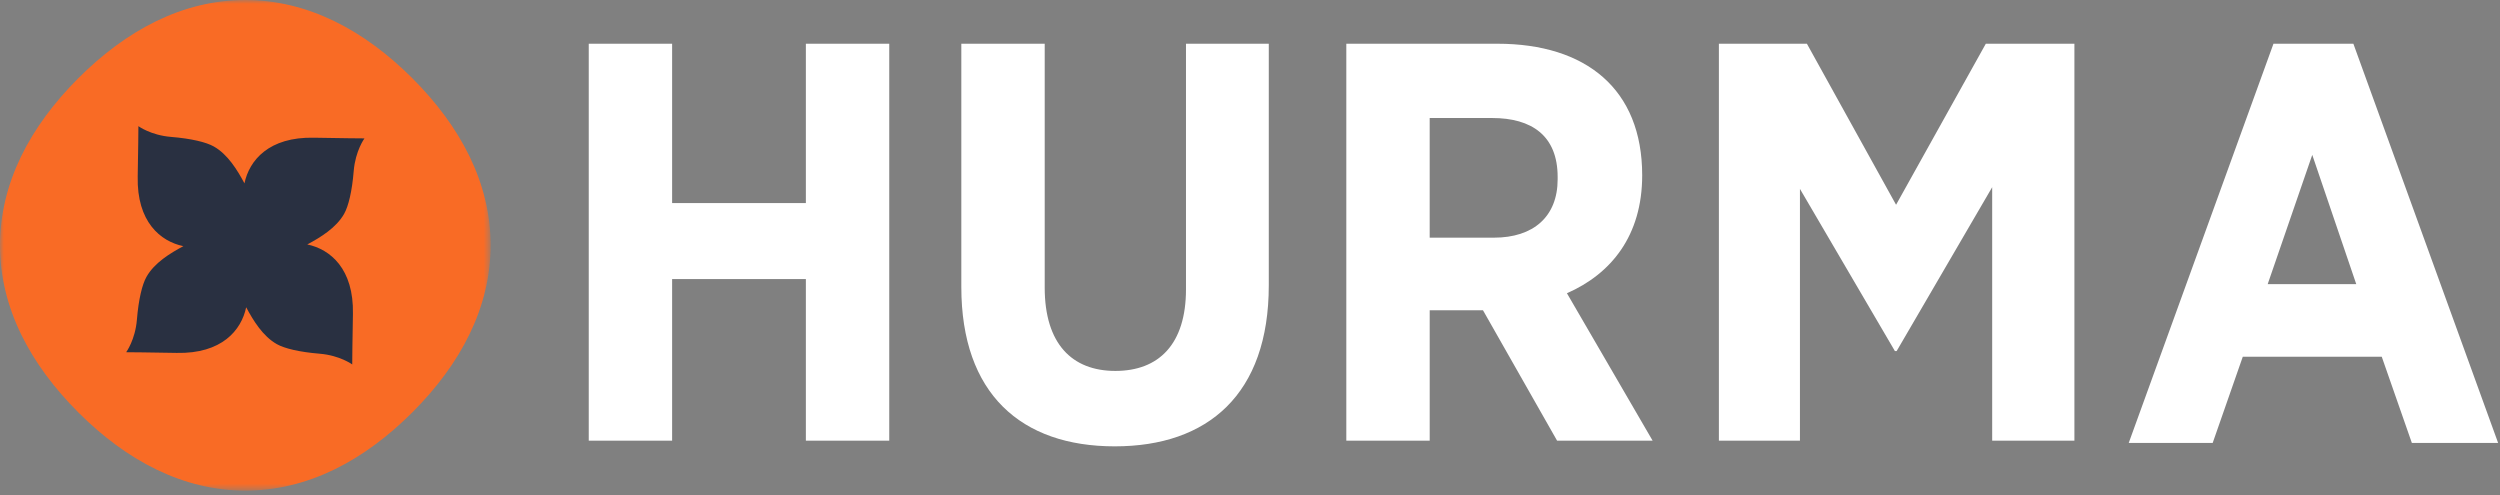
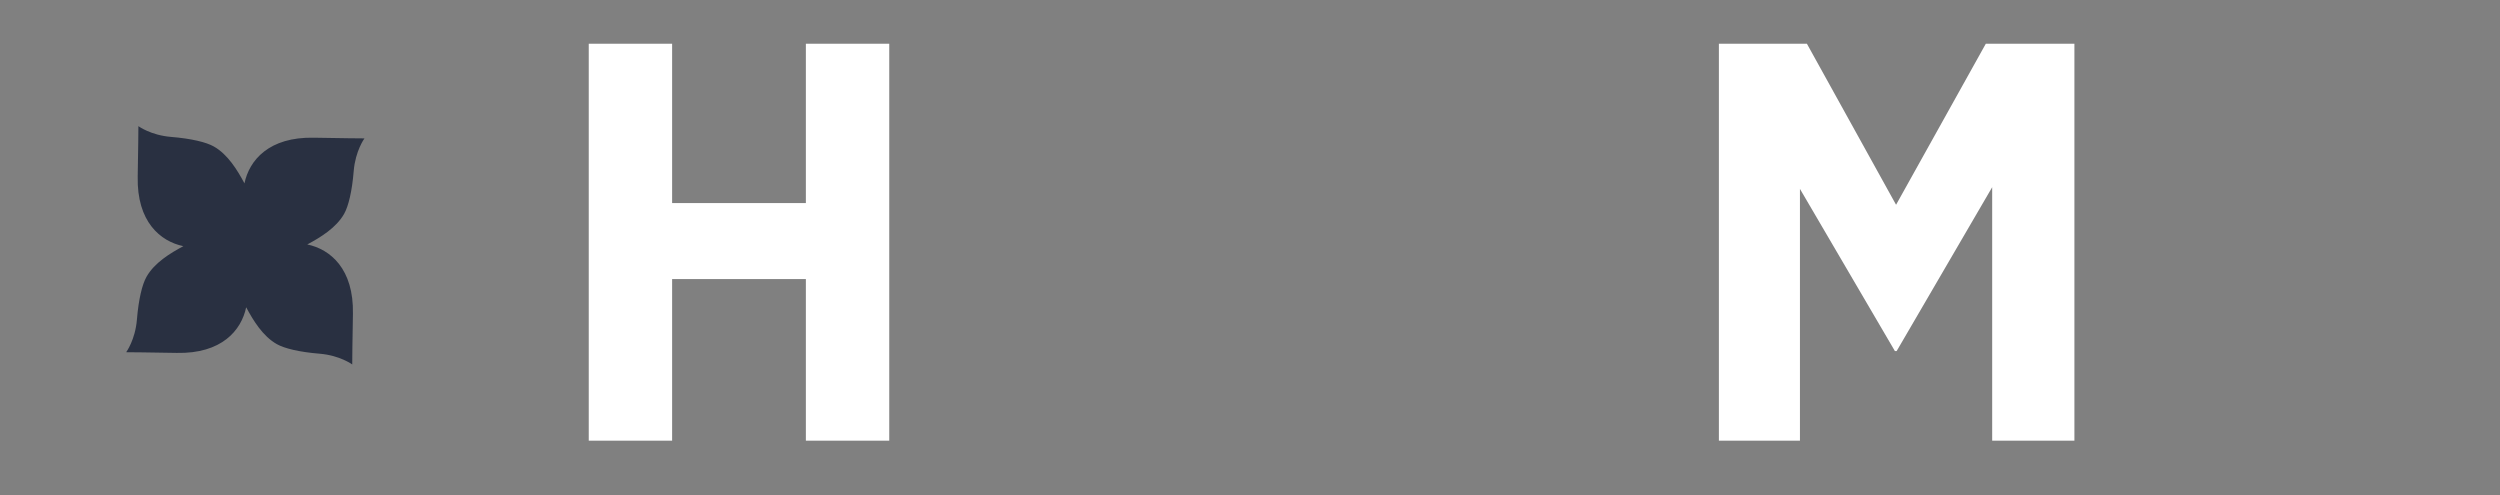
<svg xmlns="http://www.w3.org/2000/svg" width="323" height="64" viewBox="0 0 323 64" fill="none">
  <rect x="0" y="0" width="323" height="64" fill="#808080" stroke="none" />
  <mask id="mask0_383_1973" style="mask-type:luminance" maskUnits="userSpaceOnUse" x="0" y="0" width="64" height="64">
-     <path fill-rule="evenodd" clip-rule="evenodd" d="M0 0H63.388V63.388H0V0Z" fill="white" />
-   </mask>
+     </mask>
  <g mask="url(#mask0_383_1973)">
-     <path fill-rule="evenodd" clip-rule="evenodd" d="M31.597 0C39.741 -0.025 47.062 3.899 53.276 10.112C59.465 16.3 63.388 23.582 63.388 31.693V31.597C63.413 39.74 59.49 47.062 53.276 53.275C47.087 59.464 39.807 63.388 31.695 63.388H31.791C23.648 63.413 16.326 59.489 10.112 53.275C3.925 47.087 0 39.805 0 31.695V31.791C-0.024 23.647 3.9 16.326 10.112 10.112C16.301 3.924 23.582 -0 31.693 -0L31.597 0Z" fill="#F96B25" />
-   </g>
+     </g>
  <path fill-rule="evenodd" clip-rule="evenodd" d="M40.566 17.791C34.734 17.666 32.202 20.721 31.584 23.689C30.671 21.984 29.436 19.945 27.619 18.922C26.636 18.37 24.738 17.904 22.095 17.688C19.477 17.474 17.881 16.299 17.881 16.299C17.881 16.299 17.858 19.758 17.792 22.823C17.668 28.655 20.721 31.187 23.69 31.804C21.985 32.718 19.946 33.952 18.924 35.771C18.37 36.752 17.906 38.651 17.689 41.294C17.475 43.912 16.301 45.507 16.301 45.507C16.301 45.507 19.759 45.531 22.825 45.596C28.656 45.721 31.188 42.667 31.805 39.699C32.719 41.404 33.953 43.443 35.772 44.465C36.754 45.017 38.653 45.482 41.296 45.699C43.914 45.913 45.508 47.088 45.508 47.088C45.508 47.088 45.532 43.629 45.598 40.564C45.722 34.733 42.669 32.201 39.7 31.583C41.406 30.669 43.444 29.435 44.467 27.617C45.019 26.634 45.484 24.736 45.7 22.093C45.915 19.475 47.089 17.88 47.089 17.88C47.089 17.88 43.631 17.857 40.566 17.791Z" fill="#293041" />
  <path fill-rule="evenodd" clip-rule="evenodd" d="M104.118 56.934V36.055H86.838V56.934H76.066V5.65H86.838V26.237H104.118V5.65H114.891V56.934H104.118Z" fill="white" />
-   <path fill-rule="evenodd" clip-rule="evenodd" d="M144.028 57.668C131.909 57.668 124.203 50.854 124.203 37.081V5.65H134.976V37.154C134.976 44.407 138.493 47.923 144.103 47.923C149.713 47.923 153.229 44.48 153.229 37.374V5.65H163.927V36.862C163.927 50.928 156.073 57.668 144.028 57.668" fill="white" />
-   <path fill-rule="evenodd" clip-rule="evenodd" d="M201.248 22.867C201.248 17.52 197.881 15.248 192.794 15.248H184.715V30.706H193.019C198.106 30.706 201.248 27.997 201.248 23.161V22.867ZM201.175 56.934L191.599 40.084H184.717V56.934H173.944V5.65H193.469C204.915 5.65 212.171 11.512 212.171 22.647C212.171 30.487 208.131 35.395 202.447 37.887L213.518 56.934H201.175Z" fill="white" />
  <path fill-rule="evenodd" clip-rule="evenodd" d="M257.39 56.934V24.186L245.046 45.359H244.822L232.553 24.405V56.934H222.08V5.65H233.452L244.972 26.457L256.567 5.65H268.014V56.934H257.39Z" fill="white" />
-   <path fill-rule="evenodd" clip-rule="evenodd" d="M298.744 20.01L292.984 36.714H304.429L298.744 20.01ZM311.612 57.228L307.722 46.091H289.767L285.878 57.228H275.031L293.732 5.65H304.056L322.758 57.228H311.612Z" fill="white" />
</svg>